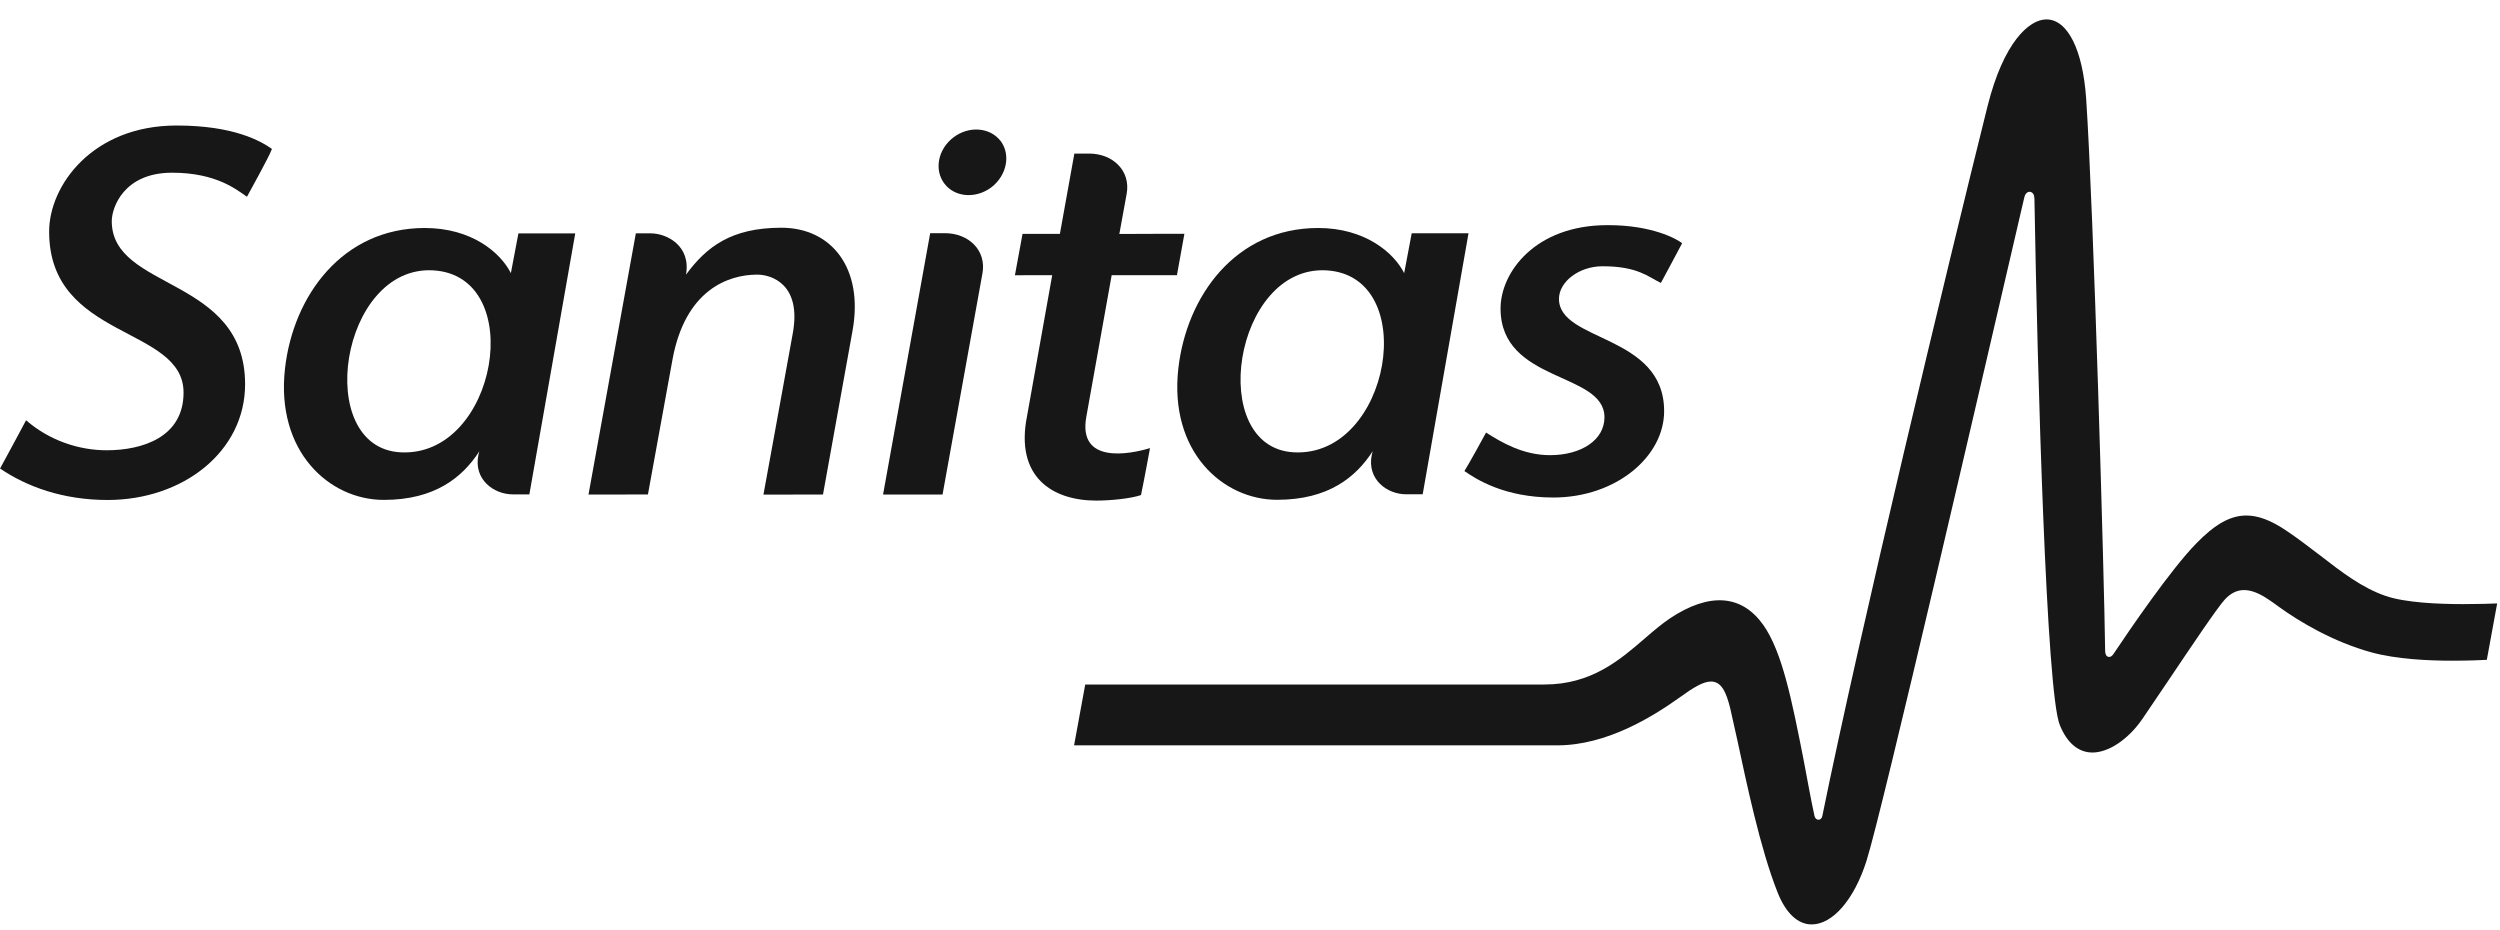
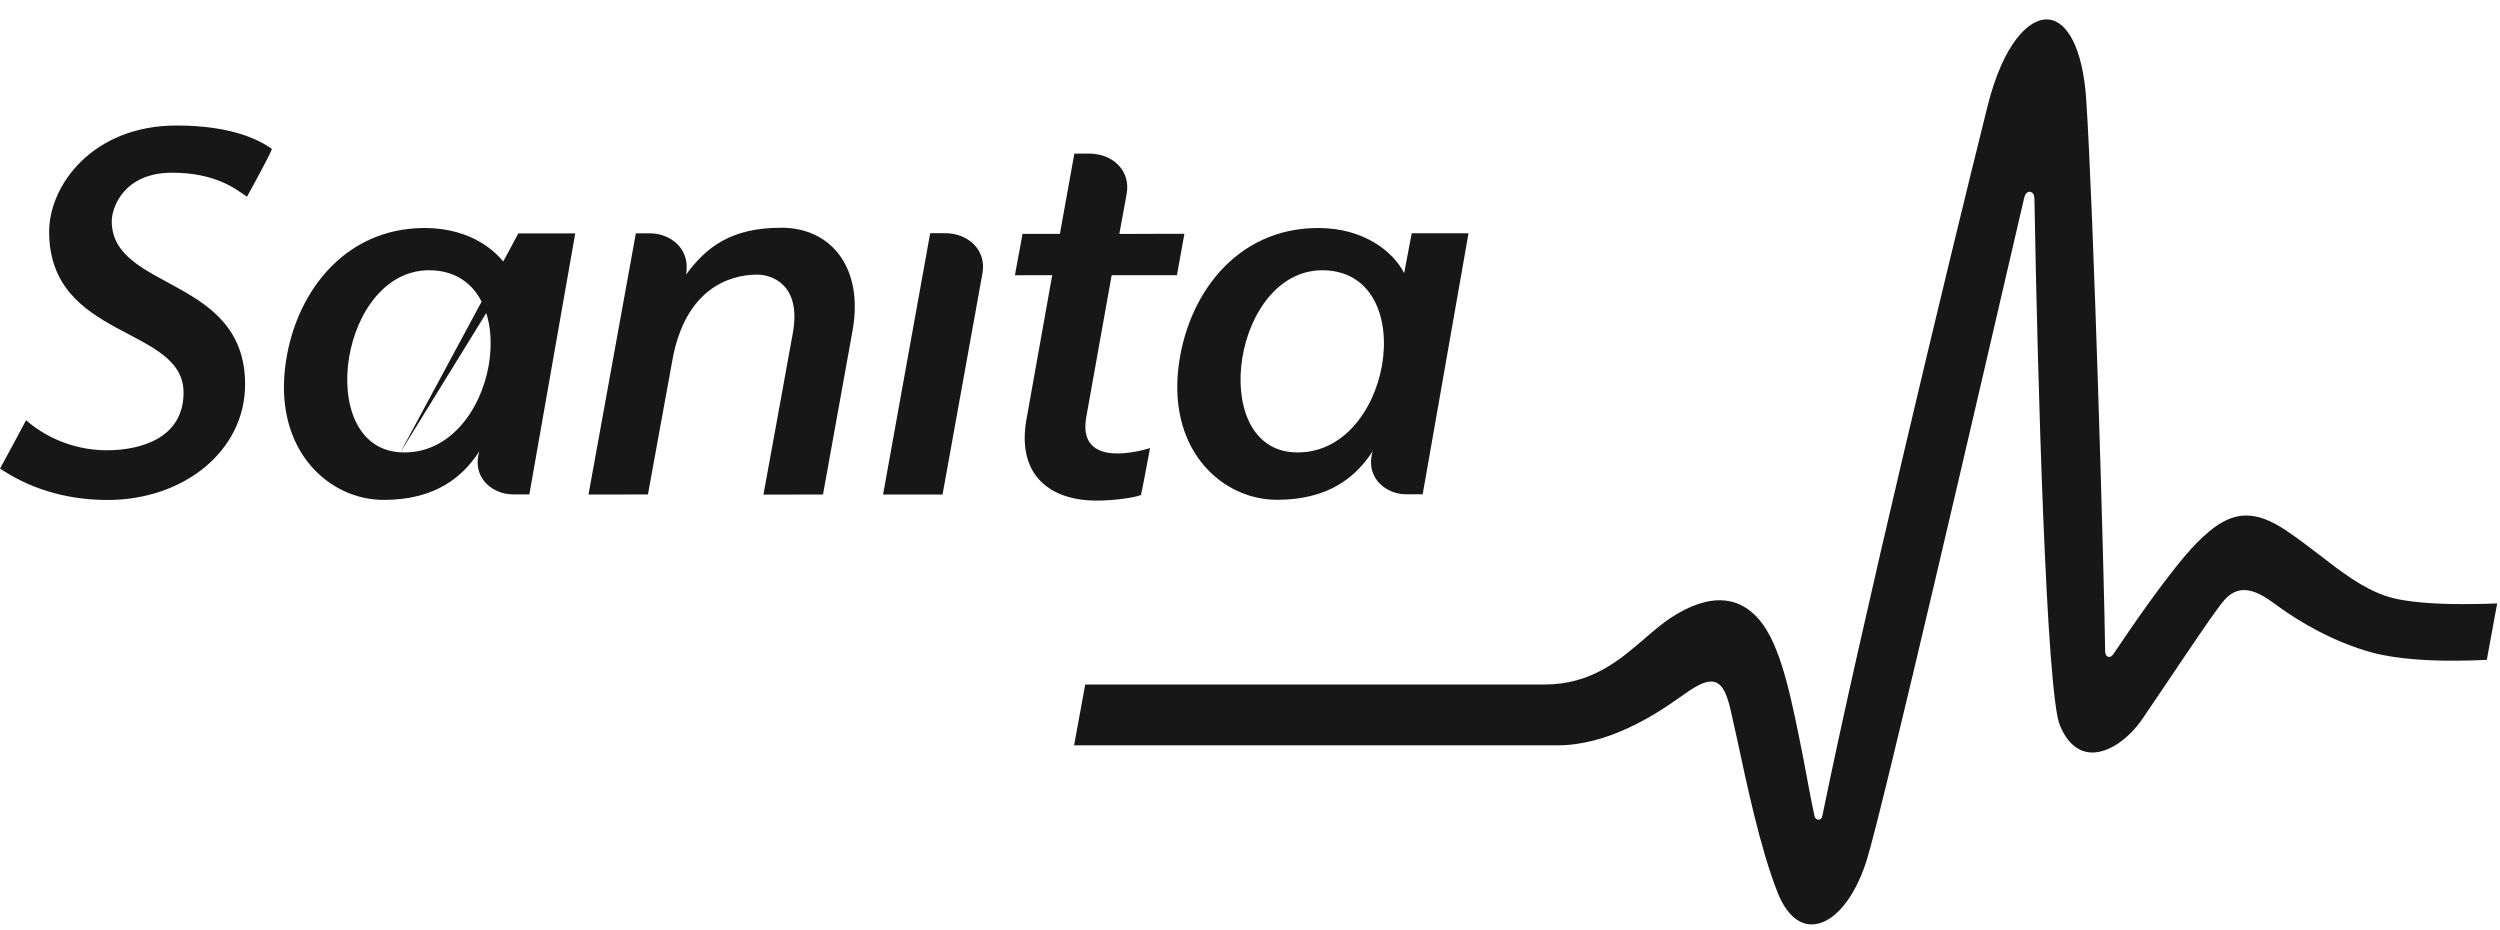
<svg xmlns="http://www.w3.org/2000/svg" width="121" height="45" viewBox="0 0 121 45" fill="none">
  <g clip-path="url(#clip0_401_1346)">
    <path d="M82.811 32.986C83.324 32.986 83.553 33.51 83.746 34.295C83.834 34.681 83.952 35.21 84.087 35.825C84.525 37.858 85.189 41.063 86.038 43.201C86.432 44.193 87.014 44.742 87.683 44.742C88.706 44.742 89.747 43.532 90.34 41.661C91.125 39.172 95.856 18.679 97.849 10.101C97.926 9.751 97.975 9.547 97.981 9.536C98.017 9.385 98.116 9.283 98.232 9.283C98.339 9.283 98.458 9.376 98.458 9.569L98.466 9.602C98.615 18.282 99.047 33.535 99.695 35.094C100.048 35.965 100.599 36.422 101.274 36.422C102.062 36.422 103.01 35.783 103.685 34.805C104.021 34.314 104.451 33.667 104.914 32.989C106.041 31.314 107.314 29.412 107.692 29.004C108.257 28.406 108.91 28.406 109.827 29.037C109.962 29.126 110.122 29.239 110.304 29.374C111.288 30.087 112.927 31.066 114.771 31.573C115.997 31.909 117.565 31.978 118.67 31.978C119.381 31.978 120.139 31.953 120.362 31.936L120.863 29.206C120.602 29.219 119.882 29.239 119.216 29.239C118.033 29.239 116.424 29.172 115.471 28.845C114.338 28.459 113.338 27.693 112.283 26.874C111.751 26.469 111.205 26.048 110.615 25.654C109.896 25.177 109.293 24.951 108.722 24.951C107.948 24.951 107.201 25.372 106.289 26.312C105.057 27.577 103.09 30.459 102.299 31.642C102.249 31.713 102.186 31.796 102.084 31.796C101.891 31.796 101.888 31.542 101.888 31.46C101.85 28.167 101.332 10.162 100.971 4.788C100.811 2.413 100.075 0.939 99.045 0.939C98.213 0.939 96.975 2.038 96.198 5.135C94.228 13.03 90.015 30.578 88.201 39.492C88.157 39.737 87.876 39.737 87.821 39.492C87.623 38.583 87.444 37.547 87.275 36.676C86.73 33.926 86.264 31.55 85.341 30.244C84.288 28.767 82.734 28.671 80.844 29.916C80.431 30.195 80.025 30.537 79.601 30.906C78.391 31.95 77.022 33.13 74.749 33.13H52.525L51.985 36.075H75.369C77.758 36.075 79.973 34.7 81.301 33.752C81.971 33.267 82.439 32.986 82.811 32.986Z" fill="#171717" />
-     <path d="M19.38 21.892C15.145 21.657 16.462 12.837 20.959 13.085C25.566 13.344 24.064 22.151 19.38 21.892ZM25.092 11.291L24.726 13.22C24.227 12.225 22.83 11.035 20.559 11.035C16.564 11.035 14.191 14.328 13.794 17.835C13.34 21.848 15.933 24.195 18.575 24.195C21.058 24.195 22.386 23.099 23.199 21.845L23.152 22.032C22.918 23.206 23.899 23.928 24.822 23.928H25.621L27.842 11.296H25.095L25.092 11.291Z" fill="#171717" />
+     <path d="M19.38 21.892C15.145 21.657 16.462 12.837 20.959 13.085C25.566 13.344 24.064 22.151 19.38 21.892ZL24.726 13.22C24.227 12.225 22.83 11.035 20.559 11.035C16.564 11.035 14.191 14.328 13.794 17.835C13.34 21.848 15.933 24.195 18.575 24.195C21.058 24.195 22.386 23.099 23.199 21.845L23.152 22.032C22.918 23.206 23.899 23.928 24.822 23.928H25.621L27.842 11.296H25.095L25.092 11.291Z" fill="#171717" />
    <path d="M62.616 21.892C58.381 21.657 59.698 12.84 64.192 13.085C68.8 13.344 67.301 22.151 62.616 21.892ZM68.326 11.294L67.962 13.22C67.463 12.228 66.064 11.035 63.801 11.035C59.8 11.035 57.428 14.328 57.031 17.838C56.579 21.845 59.169 24.19 61.812 24.19C64.297 24.19 65.628 23.093 66.438 21.839L66.391 22.029C66.16 23.201 67.13 23.923 68.053 23.923H68.858L71.076 11.291H68.326V11.294Z" fill="#171717" />
    <path d="M45.741 11.286H45.021L42.74 23.937H45.619L47.551 13.229C47.752 12.121 46.884 11.286 45.738 11.286" fill="#171717" />
-     <path d="M48.425 6.819C47.915 6.161 46.896 6.078 46.146 6.651C45.397 7.219 45.201 8.225 45.711 8.889C46.215 9.555 47.234 9.63 47.984 9.065C48.728 8.492 48.932 7.489 48.428 6.819" fill="#171717" />
    <path d="M11.863 18.599C11.863 13.369 5.409 14.072 5.409 10.704C5.409 10.054 5.985 8.359 8.327 8.359C10.504 8.359 11.469 9.203 11.954 9.522C12.064 9.307 13.004 7.637 13.163 7.208C12.626 6.833 11.334 6.075 8.545 6.075C4.47 6.075 2.378 8.985 2.378 11.209C2.378 16.466 8.884 15.761 8.884 19.002C8.884 21.162 6.892 21.793 5.161 21.793C3.838 21.793 2.406 21.333 1.262 20.341C1.099 20.663 0.377 21.98 0.003 22.677C1.29 23.551 3.037 24.199 5.208 24.199C8.865 24.199 11.863 21.851 11.863 18.596" fill="#171717" />
-     <path d="M77.562 12.887C79.279 12.887 79.775 13.405 80.387 13.694C80.514 13.471 81.211 12.154 81.415 11.773C81.142 11.55 79.938 10.897 77.835 10.897H77.797C74.305 10.897 72.627 13.179 72.627 14.931C72.627 18.544 77.656 17.985 77.656 20.197C77.656 21.297 76.532 22.03 75.022 22.03C73.724 22.03 72.68 21.418 71.925 20.936C71.798 21.178 71.114 22.421 70.877 22.799C71.437 23.187 72.809 24.08 75.182 24.08C78.21 24.08 80.544 22.104 80.544 19.9C80.544 16.163 75.454 16.56 75.454 14.466C75.454 13.639 76.422 12.887 77.562 12.887Z" fill="#171717" />
    <path d="M53.801 13.319H56.964L57.325 11.316C57.325 11.316 54.724 11.316 54.176 11.324L54.531 9.379C54.732 8.268 53.864 7.433 52.715 7.433H51.999L51.299 11.319H49.491L49.122 13.322C49.122 13.322 50.447 13.319 50.927 13.319L49.709 20.139C49.119 23.088 50.935 24.229 53.06 24.229C53.762 24.229 54.749 24.127 55.225 23.961C55.377 23.234 55.661 21.688 55.661 21.688C54.647 21.997 52.167 22.46 52.577 20.178L53.804 13.325L53.801 13.319Z" fill="#171717" />
    <path d="M36.951 23.94L39.833 23.934L41.263 16.006C41.809 12.986 40.249 11.022 37.819 11.022C35.388 11.022 34.19 11.95 33.203 13.292C33.448 11.906 32.288 11.294 31.492 11.294H30.775L28.483 23.937L31.36 23.932L32.553 17.379C33.17 14.053 35.223 13.292 36.65 13.292C37.345 13.292 38.805 13.761 38.37 16.136C37.758 19.531 36.951 23.937 36.951 23.937" fill="#171717" />
  </g>
  <defs>
    <clipPath id="clip0_401_1346">
      <rect width="120.863" height="43.803" fill="white" transform="translate(0 0.939)" />
    </clipPath>
  </defs>
</svg>